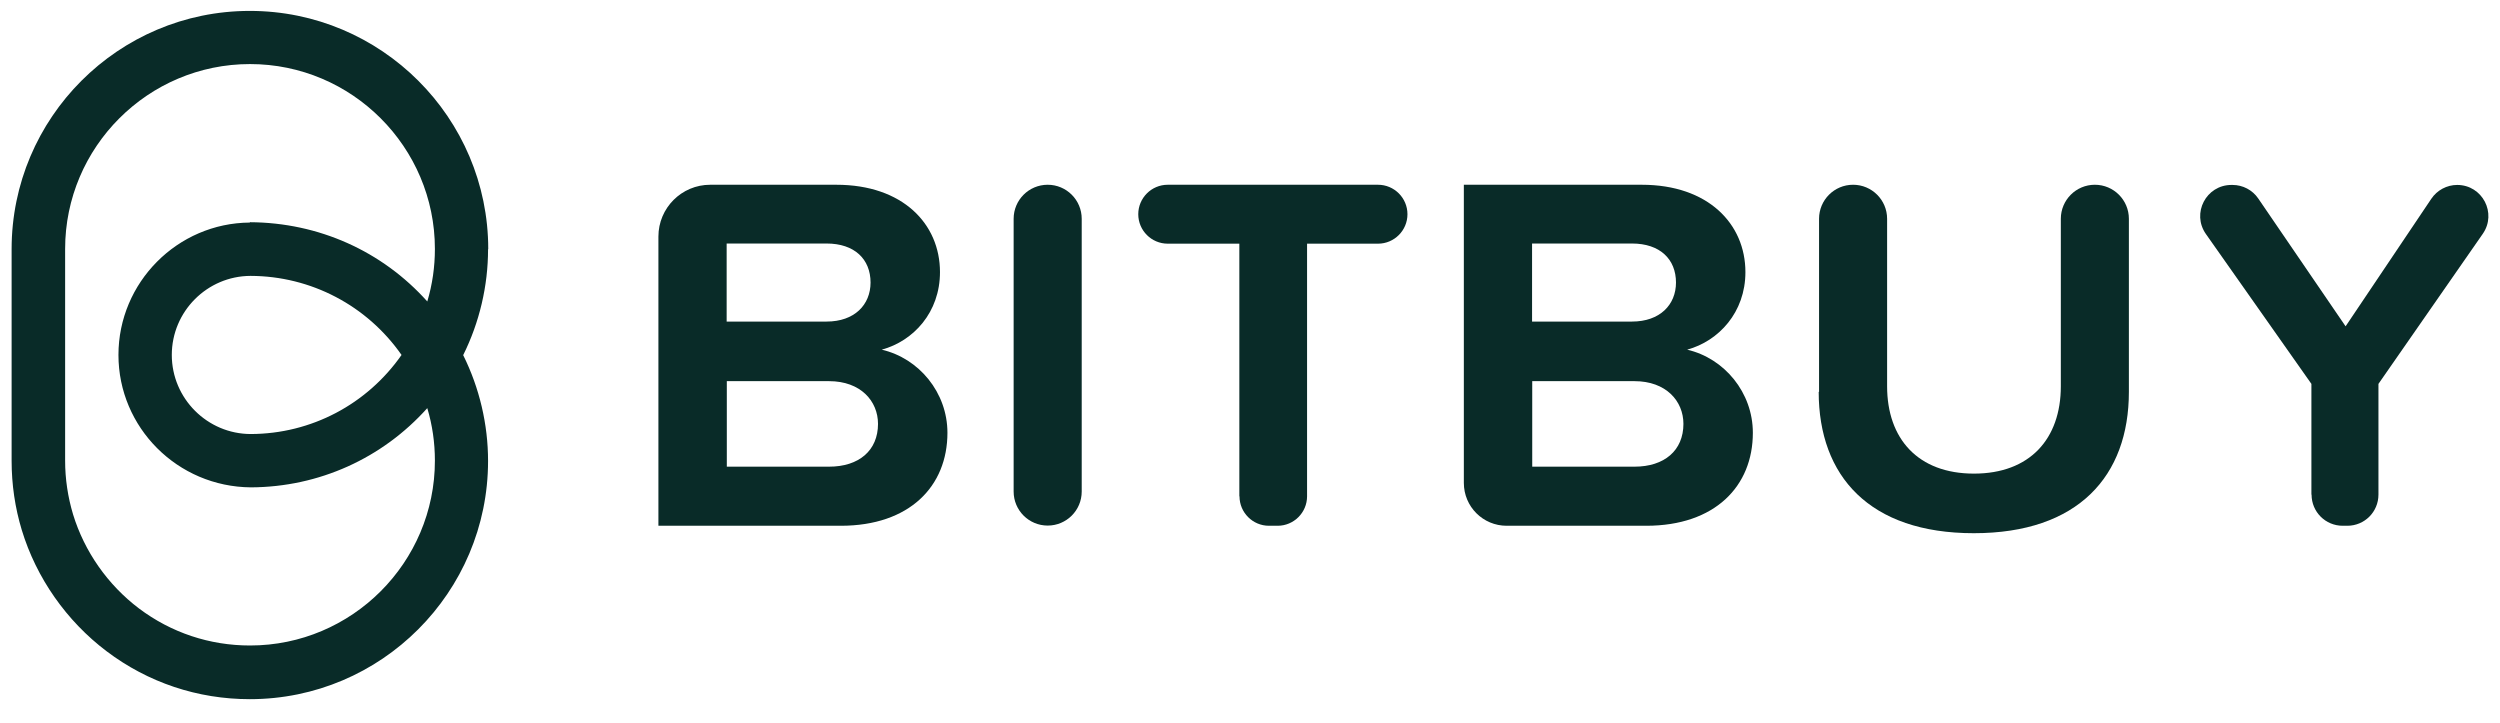
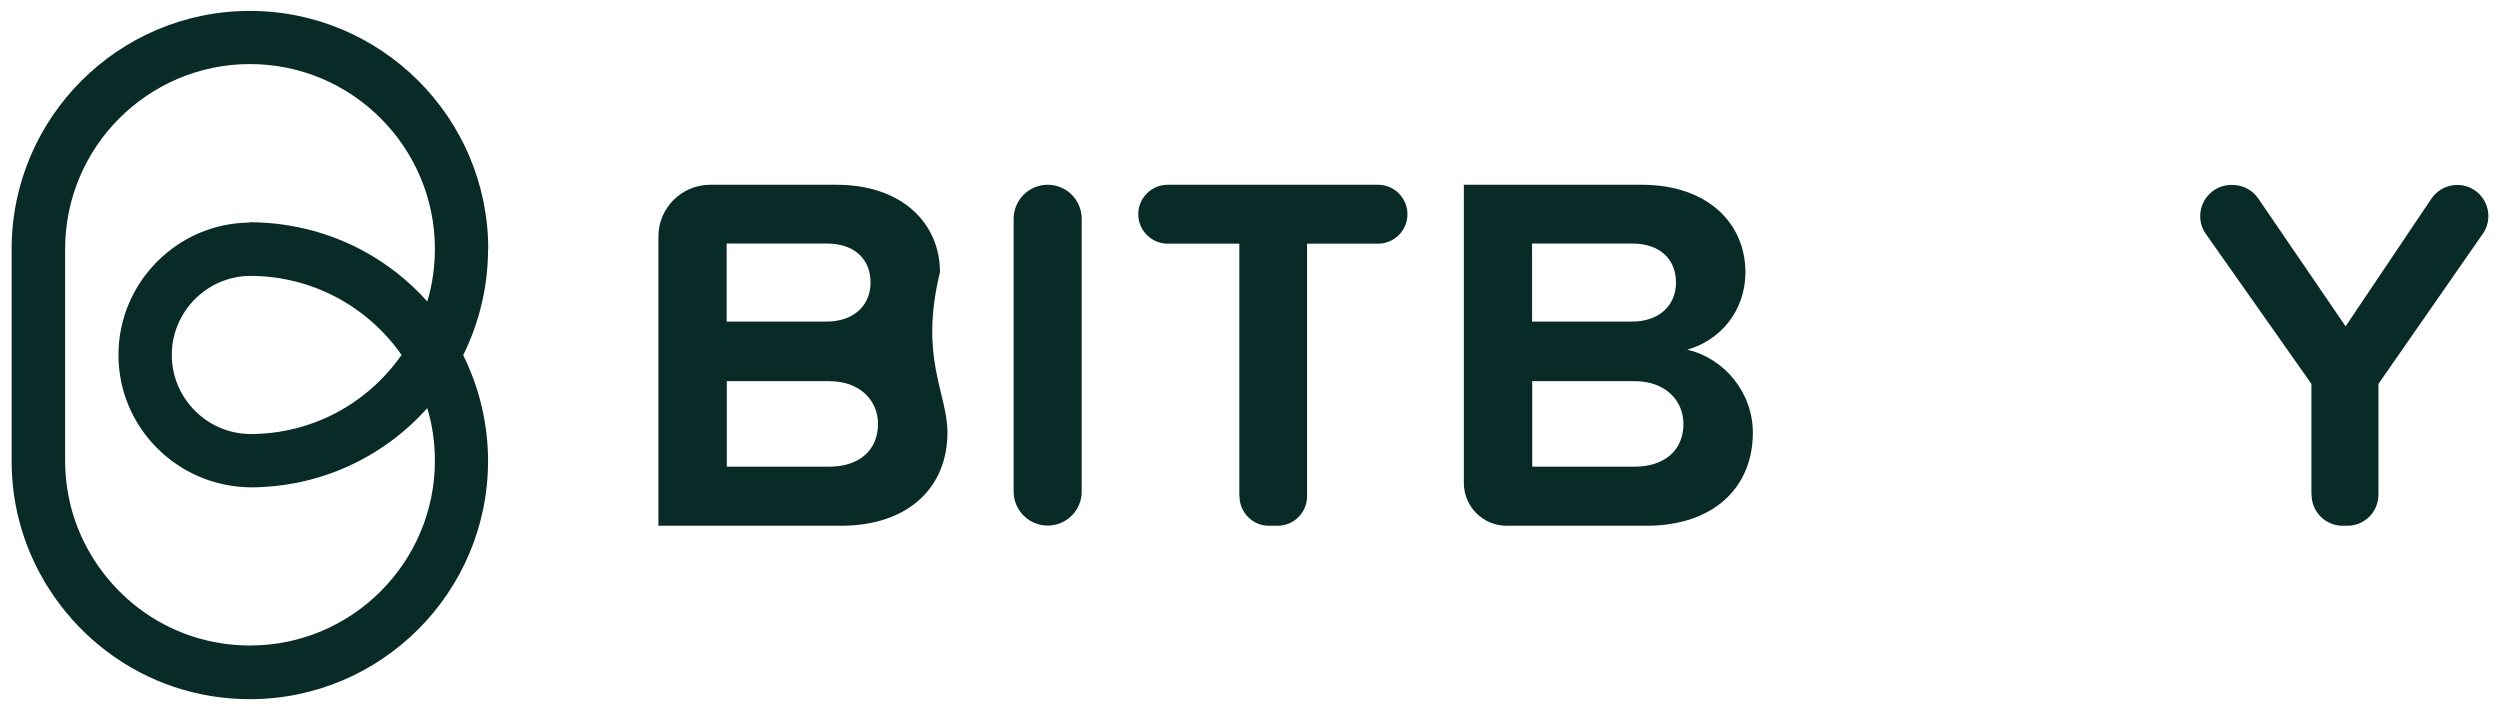
<svg xmlns="http://www.w3.org/2000/svg" width="121" height="35" viewBox="0 0 121 35" fill="none">
  <g clip-path="url(#clip0_2431_49618)">
-     <path d="M31.867 25.447V11.45C31.867 10.065 32.99 8.942 34.375 8.942H40.48C43.692 8.942 45.495 10.835 45.495 13.171C45.495 15.121 44.209 16.506 42.676 16.924C44.479 17.342 45.856 18.997 45.856 20.948C45.856 23.529 44.028 25.447 40.693 25.447H31.867ZM42.135 13.679C42.135 12.54 41.357 11.786 40.005 11.786H35.17V15.564H40.005C41.357 15.564 42.135 14.752 42.135 13.671V13.679ZM42.496 20.521C42.496 19.407 41.652 18.448 40.127 18.448H35.178V22.587H40.127C41.57 22.587 42.496 21.808 42.496 20.513V20.521Z" fill="#092B28" />
+     <path d="M31.867 25.447V11.45C31.867 10.065 32.99 8.942 34.375 8.942H40.48C43.692 8.942 45.495 10.835 45.495 13.171C44.479 17.342 45.856 18.997 45.856 20.948C45.856 23.529 44.028 25.447 40.693 25.447H31.867ZM42.135 13.679C42.135 12.54 41.357 11.786 40.005 11.786H35.17V15.564H40.005C41.357 15.564 42.135 14.752 42.135 13.671V13.679ZM42.496 20.521C42.496 19.407 41.652 18.448 40.127 18.448H35.178V22.587H40.127C41.57 22.587 42.496 21.808 42.496 20.513V20.521Z" fill="#092B28" />
    <path d="M49.06 23.799V10.589C49.06 9.68 49.798 8.942 50.708 8.942C51.617 8.942 52.355 9.68 52.355 10.589V23.791C52.355 24.701 51.617 25.438 50.708 25.438C49.798 25.438 49.06 24.701 49.06 23.791V23.799Z" fill="#092B28" />
    <path d="M59.984 24.021V11.794H56.518C55.731 11.794 55.092 11.155 55.092 10.368C55.092 9.582 55.731 8.942 56.518 8.942H66.695C67.482 8.942 68.121 9.582 68.121 10.368C68.121 11.155 67.482 11.794 66.695 11.794H63.262V24.021C63.262 24.807 62.623 25.447 61.836 25.447H61.418C60.631 25.447 59.992 24.807 59.992 24.021H59.984Z" fill="#092B28" />
    <path d="M70.85 23.373V8.942H79.462C82.675 8.942 84.478 10.835 84.478 13.171C84.478 15.121 83.183 16.506 81.659 16.924C83.461 17.342 84.838 18.997 84.838 20.948C84.838 23.529 83.011 25.447 79.675 25.447H72.923C71.776 25.447 70.85 24.521 70.85 23.373ZM81.118 13.679C81.118 12.54 80.339 11.786 78.987 11.786H74.152V15.564H78.987C80.339 15.564 81.118 14.752 81.118 13.671V13.679ZM81.478 20.521C81.478 19.407 80.634 18.448 79.11 18.448H74.16V22.587H79.11C80.552 22.587 81.478 21.808 81.478 20.513V20.521Z" fill="#092B28" />
-     <path d="M88.042 18.965V10.589C88.042 9.68 88.779 8.942 89.689 8.942C90.599 8.942 91.336 9.68 91.336 10.589V18.694C91.336 21.243 92.836 22.923 95.54 22.923C98.244 22.923 99.744 21.243 99.744 18.694V10.589C99.744 9.68 100.481 8.942 101.391 8.942C102.301 8.942 103.038 9.68 103.038 10.589V18.965C103.038 23.046 100.58 25.807 95.532 25.807C90.484 25.807 88.025 23.046 88.025 18.965H88.042Z" fill="#092B28" />
    <path d="M111.872 23.939V18.58L106.767 11.328C106.062 10.328 106.775 8.951 108.004 8.951H108.053C108.553 8.951 109.02 9.197 109.299 9.607L113.527 15.794L117.674 9.623C117.953 9.205 118.428 8.951 118.928 8.951C120.149 8.951 120.862 10.32 120.165 11.319L115.117 18.58V23.939C115.117 24.775 114.445 25.447 113.609 25.447H113.388C112.552 25.447 111.88 24.775 111.88 23.939H111.872Z" fill="#092B28" />
    <path d="M23.631 12.058C23.631 5.699 18.452 0.528 12.092 0.528C5.733 0.528 0.562 5.699 0.562 12.058V22.302C0.562 23.441 0.726 24.572 1.054 25.653C1.759 27.973 3.218 30.054 5.16 31.521C7.167 33.037 9.569 33.84 12.092 33.84C18.452 33.84 23.622 28.669 23.622 22.31C23.622 20.54 23.205 18.77 22.418 17.188C23.205 15.607 23.622 13.837 23.622 12.066L23.631 12.058ZM12.092 10.772C8.585 10.796 5.733 13.673 5.733 17.18C5.733 20.687 8.585 23.564 12.15 23.588C15.436 23.572 18.501 22.187 20.681 19.753C20.926 20.573 21.049 21.425 21.049 22.294C21.049 27.227 17.034 31.242 12.101 31.242C10.142 31.242 8.282 30.619 6.725 29.448C5.217 28.308 4.086 26.694 3.537 24.899C3.283 24.055 3.152 23.179 3.152 22.294V12.05C3.152 7.117 7.167 3.101 12.101 3.101C17.034 3.101 21.049 7.117 21.049 12.05C21.049 12.919 20.926 13.771 20.681 14.591C18.501 12.157 15.428 10.772 12.092 10.755V10.772ZM19.435 17.18C17.763 19.573 15.059 20.999 12.142 21.007C10.036 21.007 8.315 19.286 8.315 17.18C8.315 15.074 10.027 13.361 12.125 13.353C15.051 13.361 17.763 14.787 19.435 17.18Z" fill="#092B28" />
  </g>
  <defs>
    <clipPath id="clip0_2431_49618">
      <rect width="121" height="34" fill="white" transform="translate(0 0.5)" />
    </clipPath>
  </defs>
</svg>